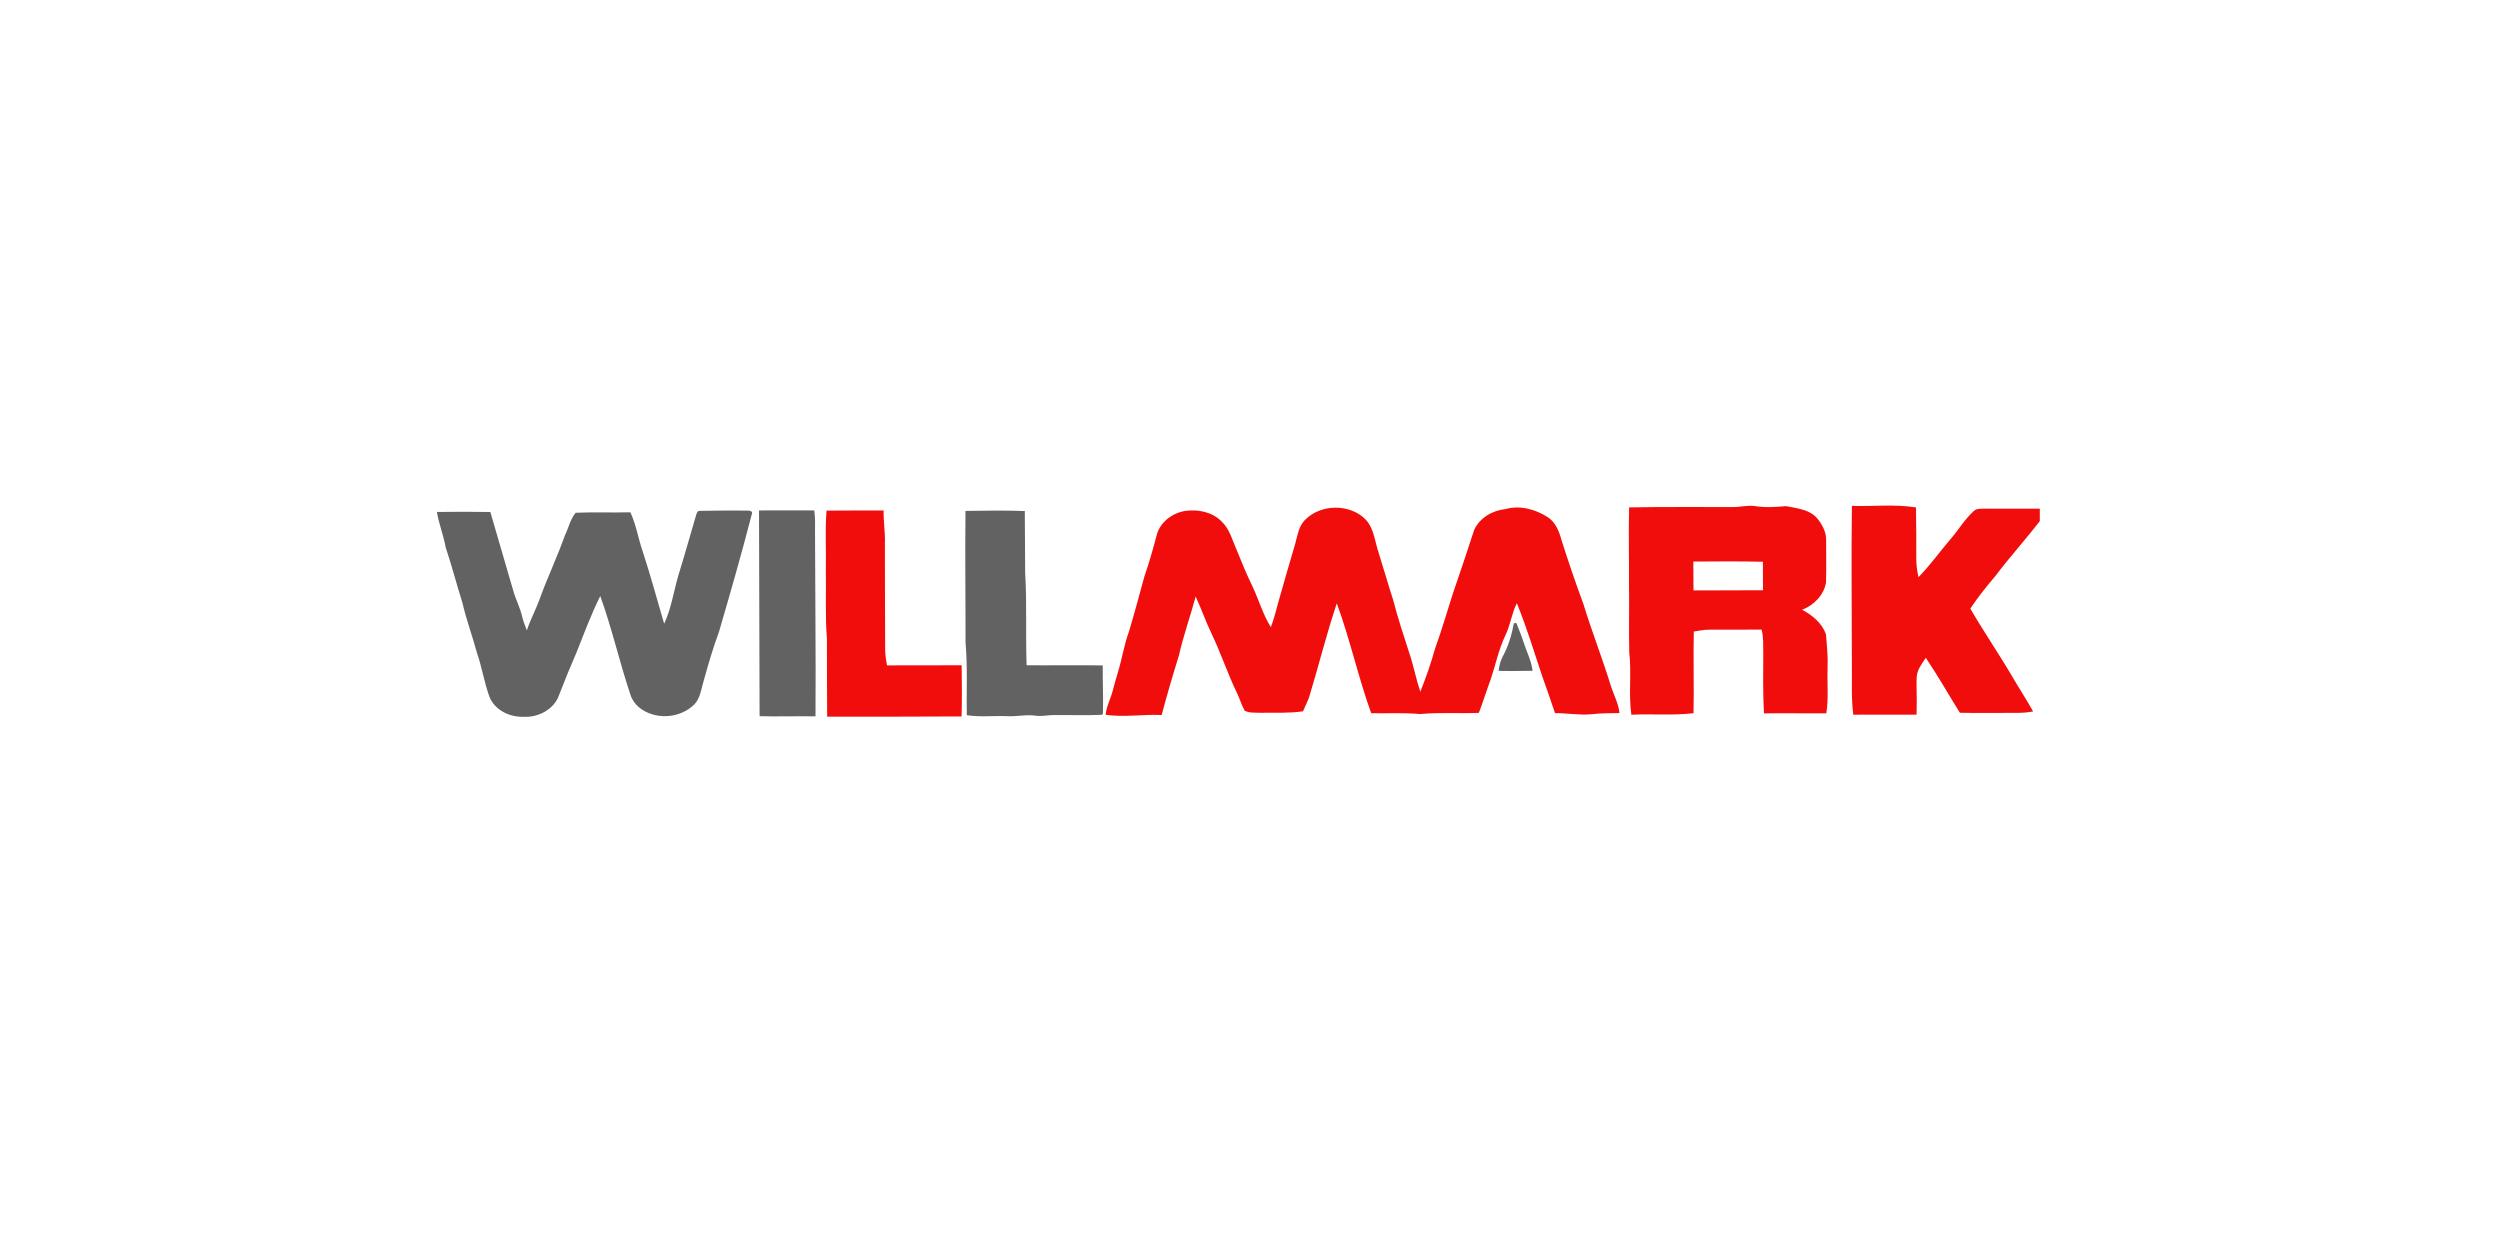
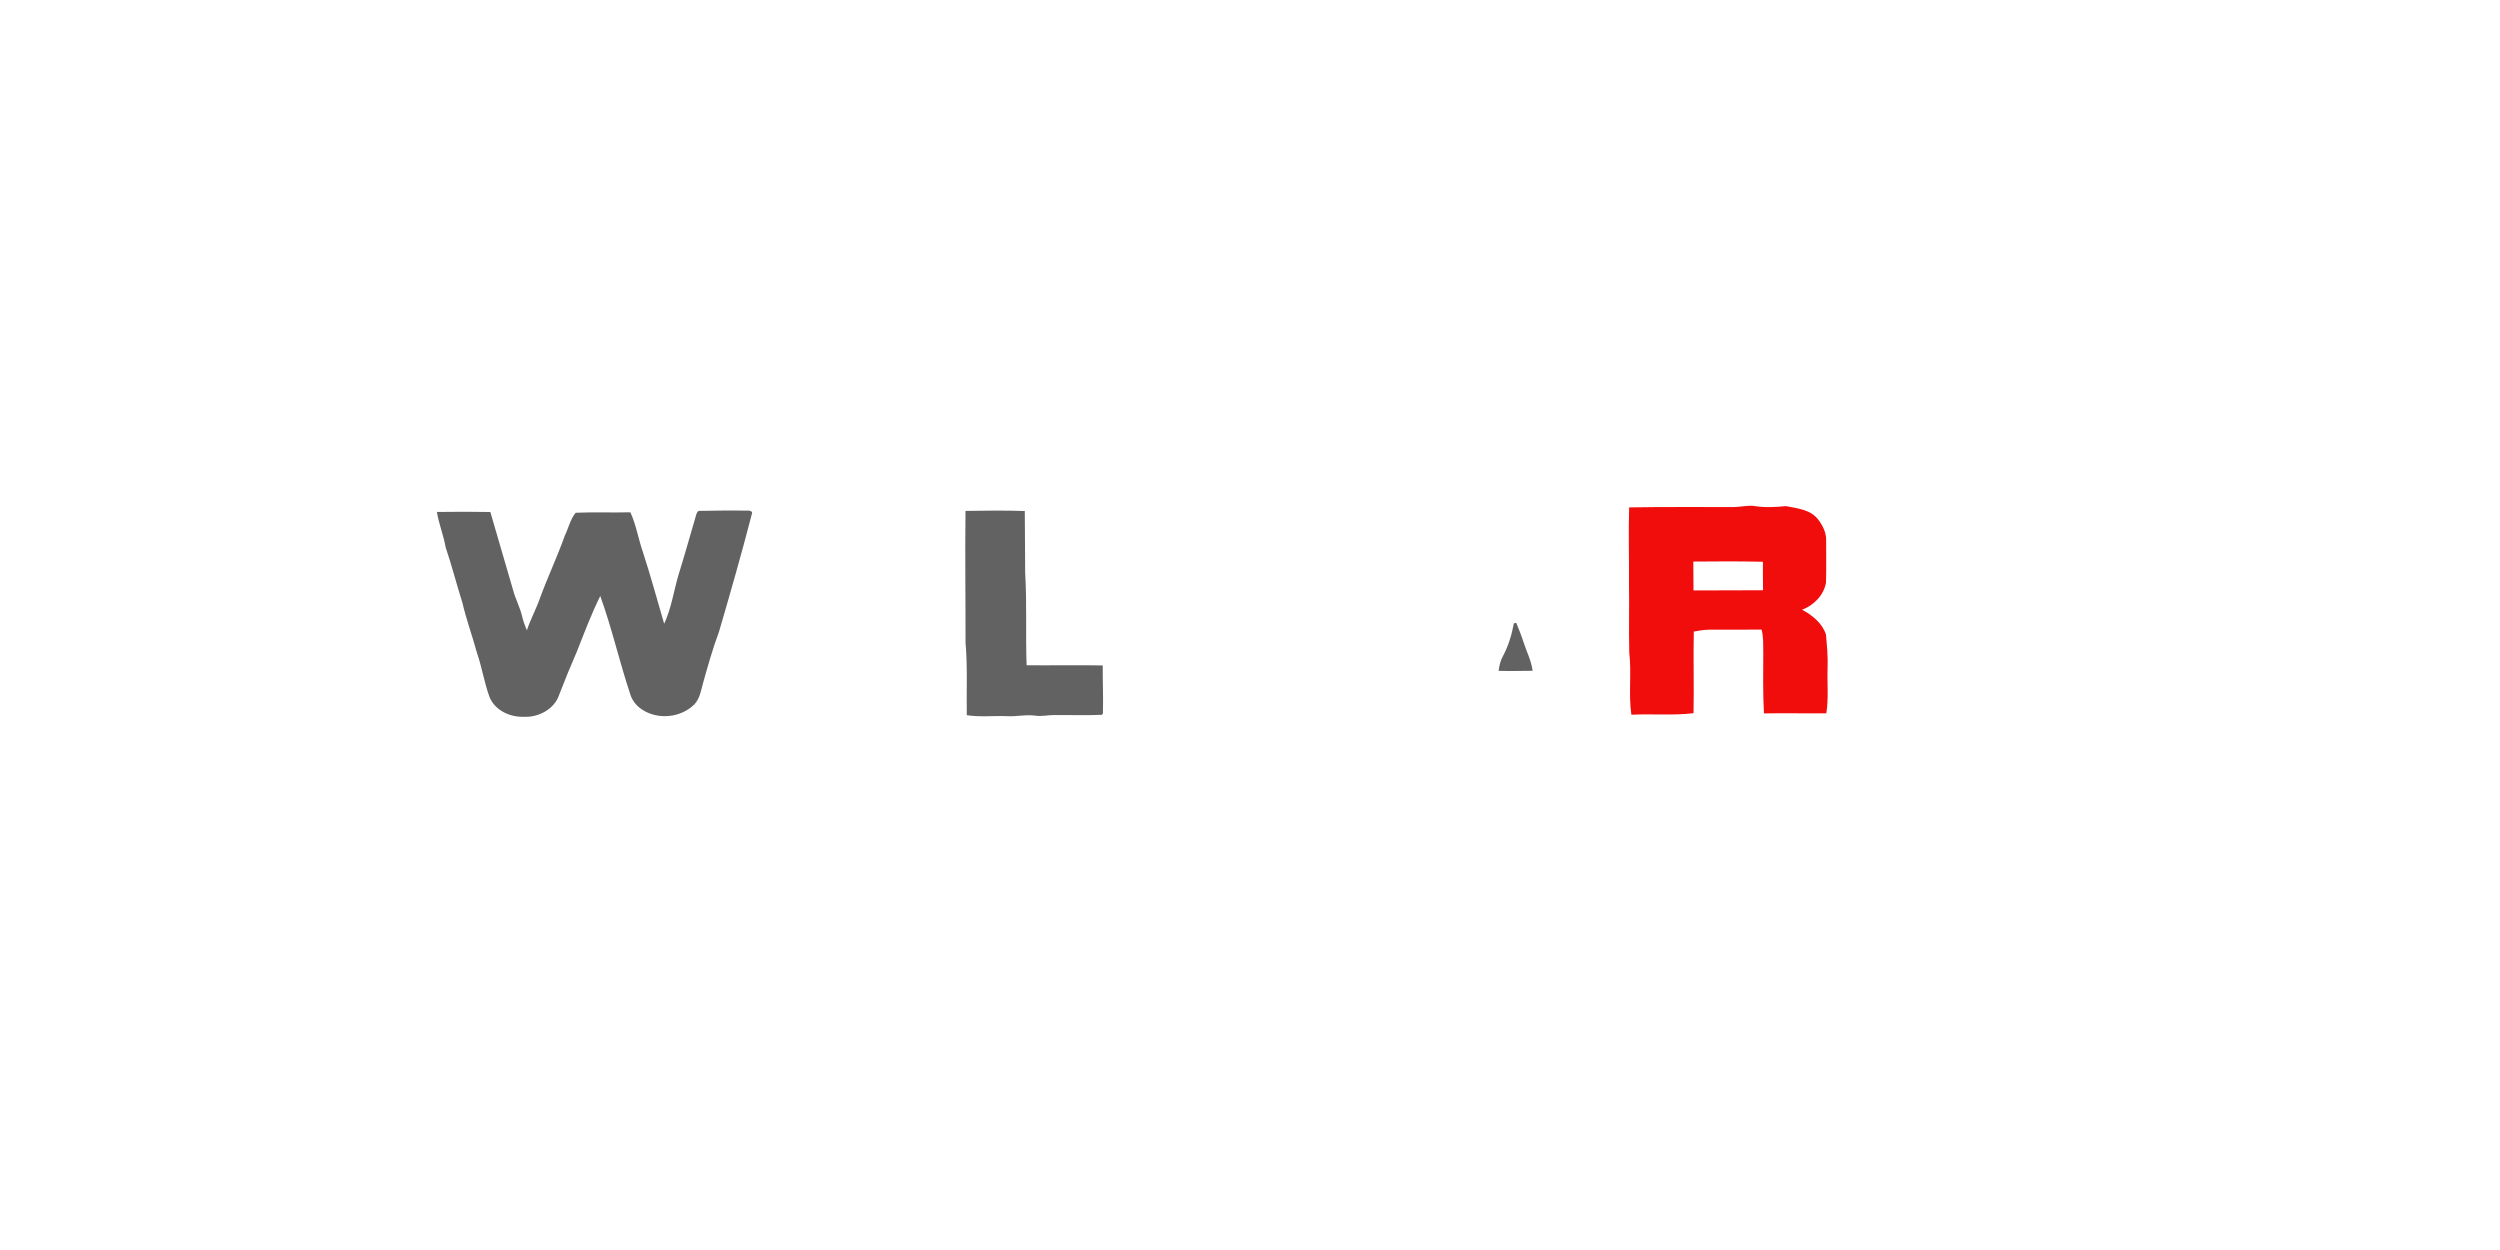
<svg xmlns="http://www.w3.org/2000/svg" width="100%" height="100%" viewBox="0 0 300 150" version="1.1" xml:space="preserve" style="fill-rule:evenodd;clip-rule:evenodd;stroke-linejoin:round;stroke-miterlimit:2;">
  <g transform="matrix(0.077,0,0,0.077,52.342,43.466)">
    <g transform="matrix(2.652,0,0,2.652,-7.001,68.081)">
      <path d="M703.67,59.64C724.12,59.27 744.58,59.5 765.04,59.44C769.24,59.45 773.41,58.23 777.63,58.88C783.67,59.86 789.8,59.44 795.86,58.9C802.39,60.2 810.07,60.88 814.54,66.49C817.3,70.02 819.55,74.32 819.45,78.92C819.41,87.23 819.62,95.56 819.36,103.87C818.06,111.26 812.19,117.19 805.31,119.79C811.34,122.98 817.09,127.66 819.34,134.3C819.89,140.85 820.58,147.41 820.3,154C819.96,162.88 820.98,171.83 819.55,180.64C807.33,180.81 795.11,180.44 782.9,180.71C782.25,168.83 782.46,156.91 782.5,145.01C782.4,140.48 782.7,135.87 781.5,131.45C771.31,131.54 761.13,131.47 750.95,131.51C747.81,131.48 744.74,132.09 741.67,132.6C741.33,148.59 741.85,164.59 741.51,180.58C729.4,182.05 717.15,180.85 704.98,181.48C703.25,169.38 705.19,157.07 703.75,144.94C703.43,131.3 703.82,117.65 703.59,104C703.71,89.21 703.25,74.42 703.67,59.64M741.39,91.48C741.41,97.13 741.48,102.78 741.5,108.43C755.12,108.33 768.74,108.46 782.36,108.32C782.27,102.74 782.32,97.16 782.29,91.59C768.66,91.28 755.02,91.35 741.39,91.48Z" style="fill:rgb(242,13,13);fill-rule:nonzero;" />
    </g>
    <g transform="matrix(2.652,0,0,2.652,-7.001,68.081)">
-       <path d="M834.59,58.77C847.14,59.14 859.79,57.67 872.24,59.66C872.34,69.45 872.52,79.24 872.43,89.04C872.35,92.95 872.83,96.84 873.72,100.64C880.53,93.72 886.15,85.74 892.46,78.38C897.12,73.05 900.73,66.82 905.96,62C907.74,60.07 910.55,60.51 912.93,60.37C923.61,60.44 934.31,60.38 945,60.4L945,67.68C936.59,78.64 927.26,88.86 918.95,99.9C913.72,106.07 908.62,112.36 904.18,119.12C912.19,132.94 921.25,146.1 929.31,159.89C933.16,166.49 937.36,172.88 941.08,179.56C938.07,180.09 935.04,180.41 932.01,180.38C920.69,180.36 909.37,180.56 898.05,180.34C891.32,169.6 885.1,158.53 878.01,148.02C876.57,150.21 875.02,152.35 873.87,154.7C872.32,157.91 872.58,161.56 872.6,165.02C872.75,170.5 872.69,175.98 872.59,181.46C860.2,181.39 847.8,181.46 835.4,181.47C834.09,171.37 834.73,161.16 834.56,151C834.57,120.26 834.13,89.51 834.59,58.77Z" style="fill:rgb(242,13,13);fill-rule:nonzero;" />
-     </g>
+       </g>
    <g transform="matrix(2.652,0,0,2.652,-7.001,68.081)">
-       <path d="M513.1,67.1C522.38,57.53 539.72,57.27 549.03,66.97C553.21,71.54 554.03,77.94 555.67,83.67C558.89,93.81 561.77,104.05 565.05,114.18C567.7,124.56 571.09,134.72 574.38,144.91C576.97,152.48 578.42,160.39 580.96,167.98C584.27,159.73 587.21,151.33 589.58,142.77C593.34,132.32 596.51,121.69 599.82,111.1C604.19,98.37 608.48,85.61 612.64,72.82C615.88,65.76 623.35,61.42 630.93,60.66C639.34,58.2 648.43,60.69 655.66,65.26C660.45,68.22 662.56,73.76 663.96,78.94C667.96,91.51 672.2,104 676.79,116.38C681.8,132.79 688.13,148.76 693.14,165.17C694.85,170.24 697.45,175.09 698.01,180.49C692.53,180.61 687.04,180.53 681.6,181.19C674.42,181.84 667.29,180.55 660.12,180.53C657.57,173.1 655.1,165.65 652.4,158.27C647.7,144.09 643.33,129.78 637.69,115.94C634.65,121.93 633.91,128.77 630.97,134.81C627.02,143.06 625.22,152.06 622.33,160.68C619.9,167.22 617.86,173.89 615.36,180.39C603.87,180.85 592.33,180 580.86,181.08C571.3,180.22 561.69,180.76 552.1,180.59C544.43,159.37 539.69,137.21 531.88,116.03C525.74,134.29 521.18,153.01 515.55,171.41C514.5,174.16 513.12,176.76 512.03,179.48C503.74,180.66 495.36,180.26 487.02,180.33C483.93,180.23 480.63,180.52 477.78,179.16C476.02,176.03 474.99,172.57 473.51,169.31C467.82,157.65 463.77,145.27 458.17,133.57C454.77,126.52 452.25,119.11 448.94,112.04C445.82,123.65 441.73,134.98 439.09,146.72C435.49,158.29 432.07,169.93 428.97,181.65C417.98,181.13 407.01,183.1 396.06,181.52C396.48,176.63 398.92,172.3 400.14,167.62C401.11,163.91 402.11,160.21 403.25,156.55C405.71,148.66 406.86,140.4 409.75,132.63C412.95,121.93 415.84,111.14 418.78,100.37C421.52,92.42 423.83,84.33 425.99,76.21C427.83,68.39 435.23,62.83 442.96,61.7C450.41,60.65 458.71,62.35 464.13,67.85C469,72.41 470.56,79.13 473.19,85.01C476.03,92.05 478.95,99.05 482.25,105.9C486.06,113.86 488.41,122.52 493.15,130.03C494.72,125.6 496.07,121.08 497.19,116.51C500.5,104.55 504.07,92.67 507.52,80.76C508.79,76.02 509.53,70.78 513.1,67.1Z" style="fill:rgb(242,13,13);fill-rule:nonzero;" />
-     </g>
+       </g>
    <g transform="matrix(2.652,0,0,2.652,-7.001,68.081)">
-       <path d="M232.04,61.53C243.21,61.38 254.39,61.51 265.57,61.45C265.44,67.99 266.57,74.46 266.33,81C266.27,101.34 266.45,121.67 266.48,142.01C266.41,145.53 266.9,149.03 267.58,152.48C282.2,152.42 296.82,152.5 311.44,152.41C311.54,162.43 311.69,172.46 311.39,182.48C285.06,182.57 258.73,182.7 232.4,182.64C232.28,167.42 232.29,152.2 232.27,136.99C231.17,123.35 231.89,109.67 231.62,96.01C231.91,84.52 231.07,72.98 232.04,61.53Z" style="fill:rgb(242,13,13);fill-rule:nonzero;" />
-     </g>
+       </g>
    <g transform="matrix(2.652,0,0,2.652,-7.001,68.081)">
-       <path d="M192.35,61.43C203.17,61.43 213.99,61.38 224.81,61.4C225.46,65.57 225.3,69.8 225.27,74.01C225.35,110.15 225.78,146.29 225.55,182.43C214.6,182.26 203.64,182.63 192.69,182.34C192.61,142.04 192.41,101.73 192.35,61.43Z" style="fill:rgb(98,98,98);fill-rule:nonzero;" />
-     </g>
+       </g>
    <g transform="matrix(2.652,0,0,2.652,-7.001,68.081)">
      <path d="M3.06,62.33C13.53,62.17 24,62.17 34.47,62.35C38.94,77.65 43.35,92.96 47.84,108.25C49.28,113.6 51.98,118.52 53.2,123.94C53.85,126.68 54.88,129.31 55.94,131.92C58.03,125.39 61.42,119.37 63.65,112.89C68.17,100.58 73.79,88.72 78.18,76.37C80.34,71.89 81.43,66.66 84.59,62.79C95.3,62.32 106.04,62.81 116.76,62.52C120.17,69.93 121.41,78.05 124.06,85.72C128.65,99.7 132.46,113.92 136.61,128.02C140.84,118.97 142.21,108.93 145.01,99.4C148.62,87.85 151.84,76.17 155.27,64.56C155.65,63.24 156.09,61.32 157.94,61.68C166.98,61.52 176.03,61.39 185.07,61.54C186.46,61.44 189.09,61.64 188.08,63.75C182.12,86.85 175.54,109.79 168.85,132.69C165.15,142.6 162.29,152.79 159.44,162.97C158.27,167.27 157.54,172.01 154.38,175.39C146.4,183.29 133.06,184.62 123.66,178.48C120.57,176.44 118,173.48 116.85,169.92C110.39,150.68 105.96,130.81 99.06,111.72C93.81,122.28 89.67,133.38 85.33,144.33C81.69,152.69 78.23,161.12 74.96,169.63C72.17,178.24 62.7,183.21 53.99,182.68C45.83,182.99 37.03,178.78 33.91,170.89C30.89,162.51 29.54,153.64 26.63,145.22C23.94,135.33 20.38,125.69 18.05,115.69C14.65,104.85 11.8,93.84 8.19,83.07C6.98,76.03 4.21,69.38 3.06,62.33Z" style="fill:rgb(98,98,98);fill-rule:nonzero;" />
    </g>
    <g transform="matrix(2.652,0,0,2.652,-7.001,68.081)">
      <path d="M313.69,61.71C325.3,61.53 336.93,61.36 348.53,61.78C348.68,73.85 348.64,85.93 348.75,98.01C349.84,116.12 348.95,134.29 349.6,152.42C364.51,152.53 379.43,152.25 394.34,152.51C394.25,161.99 394.76,171.47 394.43,180.94L393.76,181.53C384.19,182 374.58,181.53 365,181.69C361.66,181.77 358.34,182.51 355,182.06C349.34,181.21 343.69,182.68 338.01,182.32C330.15,182.01 322.23,182.96 314.44,181.75C314.22,167.5 314.95,153.22 313.71,139.01C313.76,113.24 313.37,87.47 313.69,61.71Z" style="fill:rgb(98,98,98);fill-rule:nonzero;" />
    </g>
    <g transform="matrix(2.652,0,0,2.652,-7.001,68.081)">
      <path d="M635.93,127.76C636.28,127.69 636.99,127.56 637.34,127.49C638.88,131.28 640.43,135.06 641.67,138.97C643.44,144.53 646.24,149.79 646.95,155.66C640.28,155.71 633.61,155.9 626.95,155.69C627.37,152.81 627.96,149.92 629.36,147.34C632.65,141.24 634.72,134.56 635.93,127.76Z" style="fill:rgb(98,98,98);fill-rule:nonzero;" />
    </g>
  </g>
</svg>